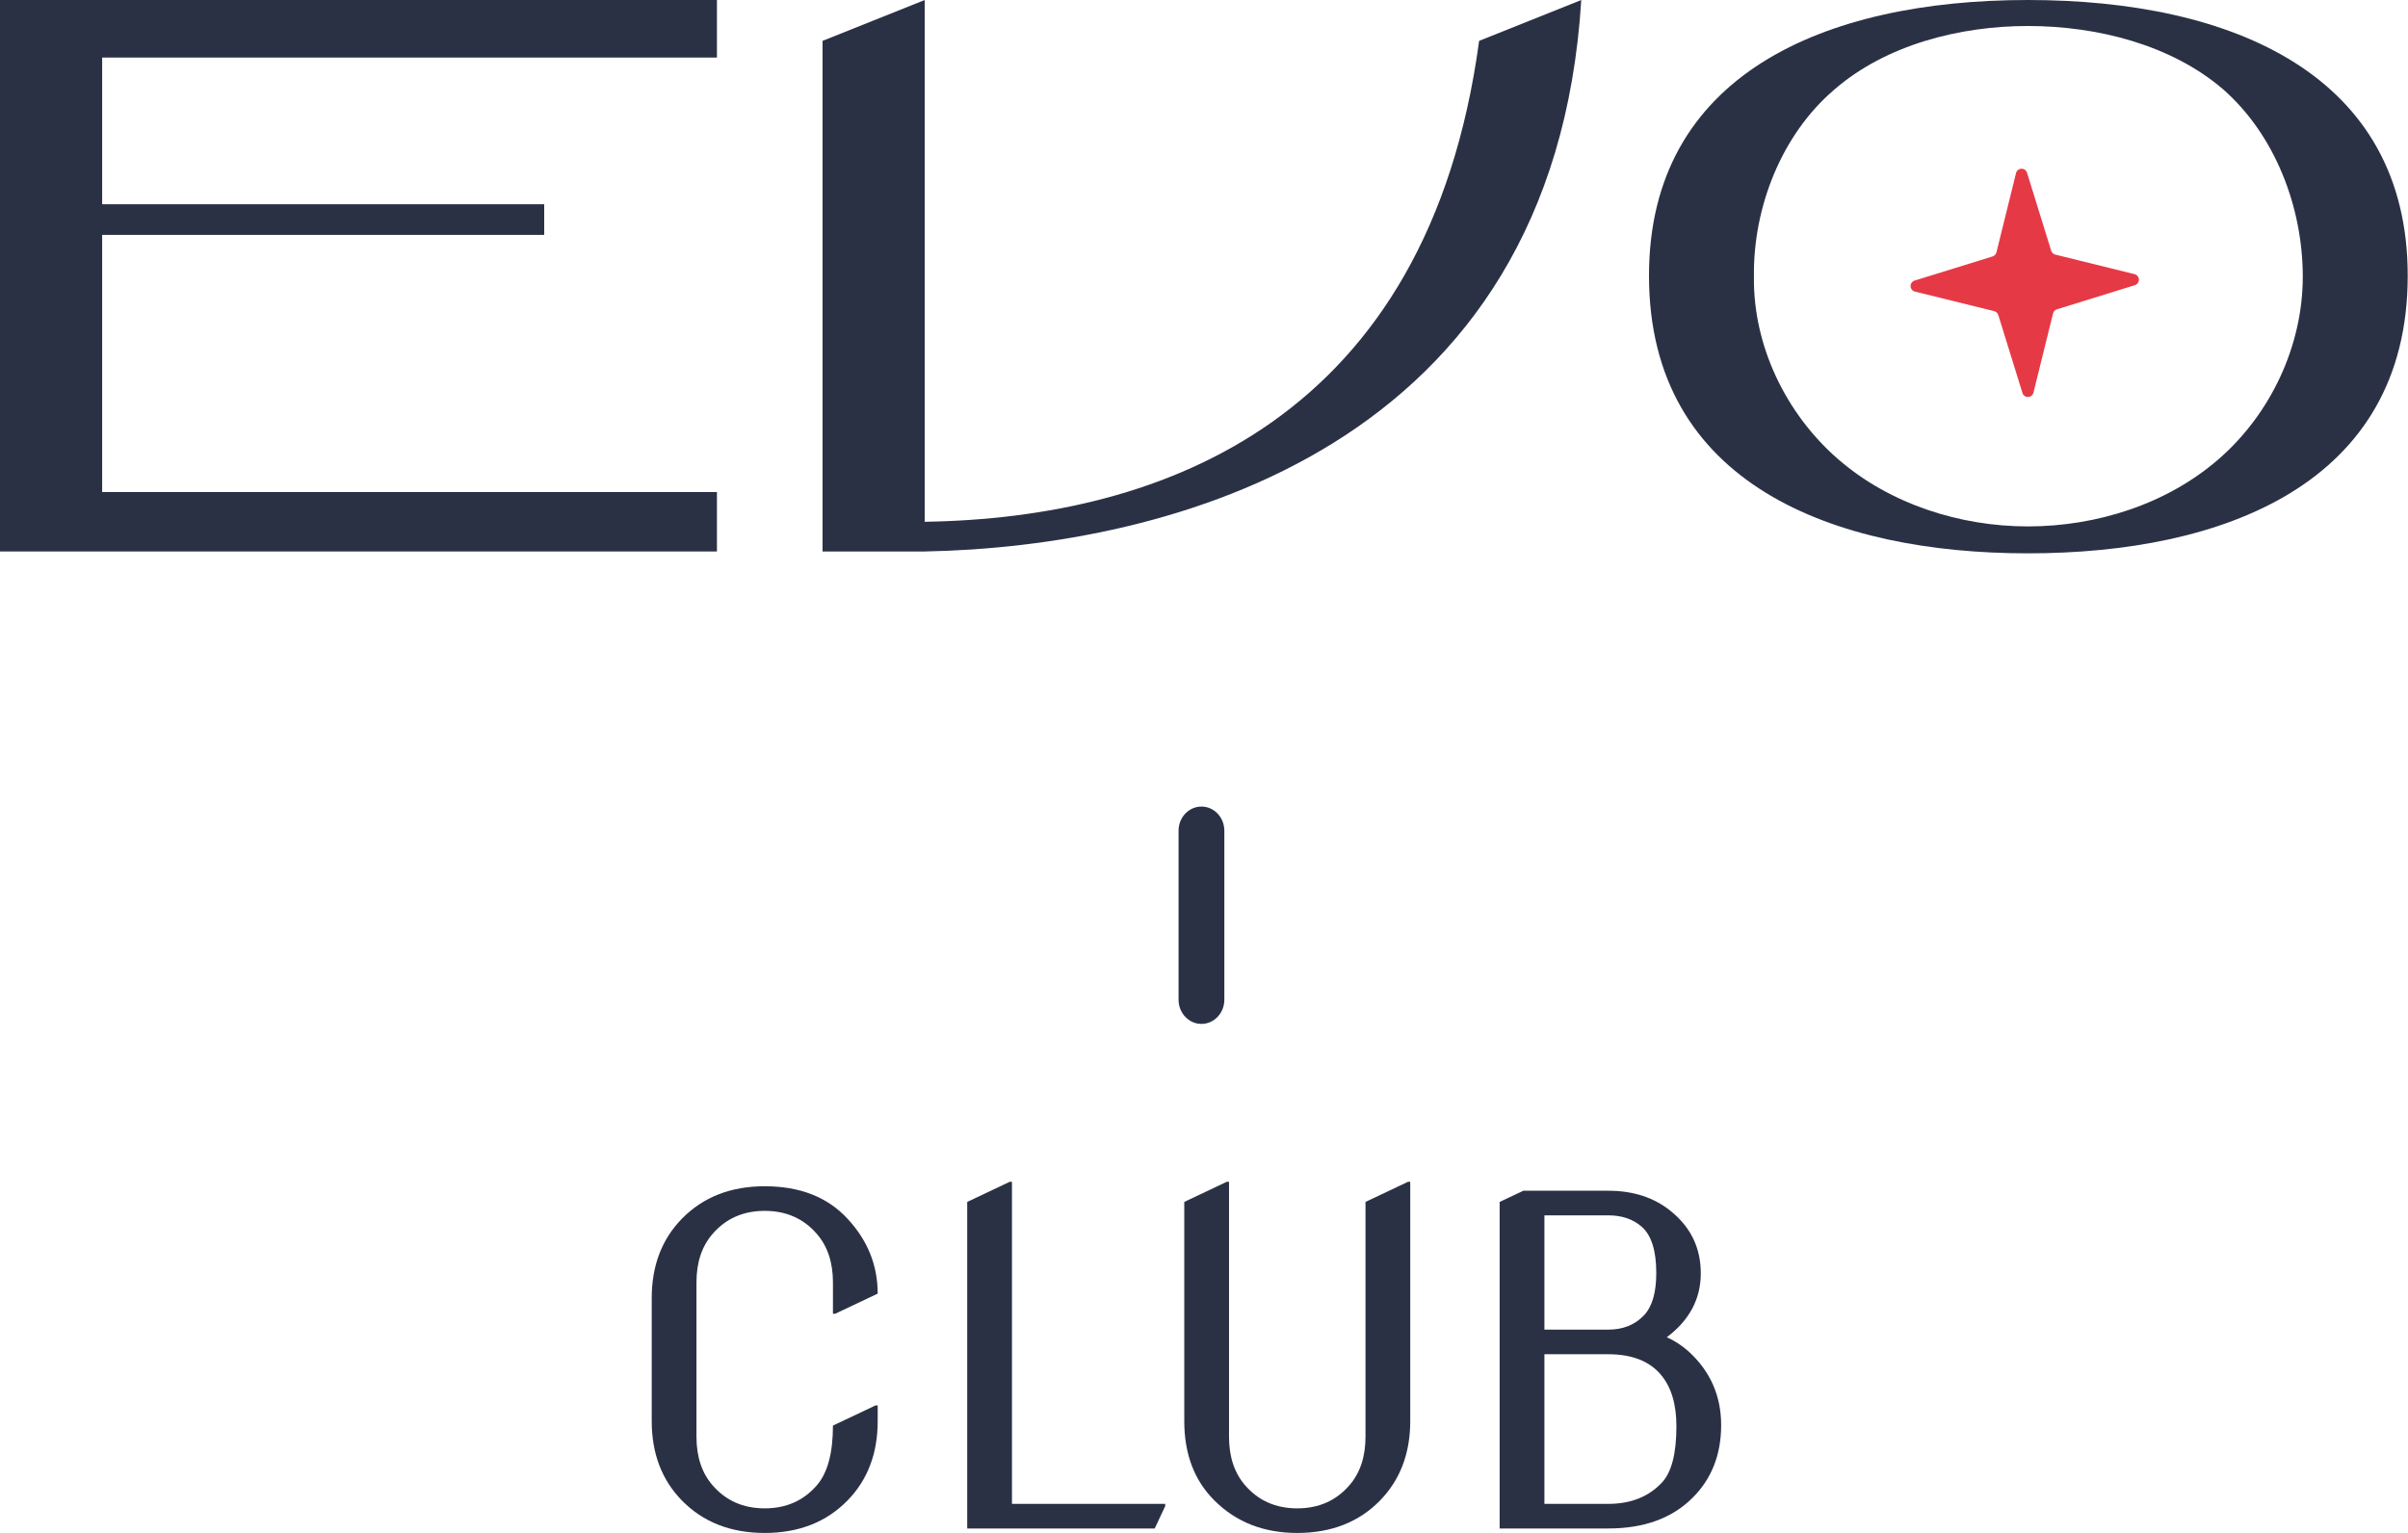
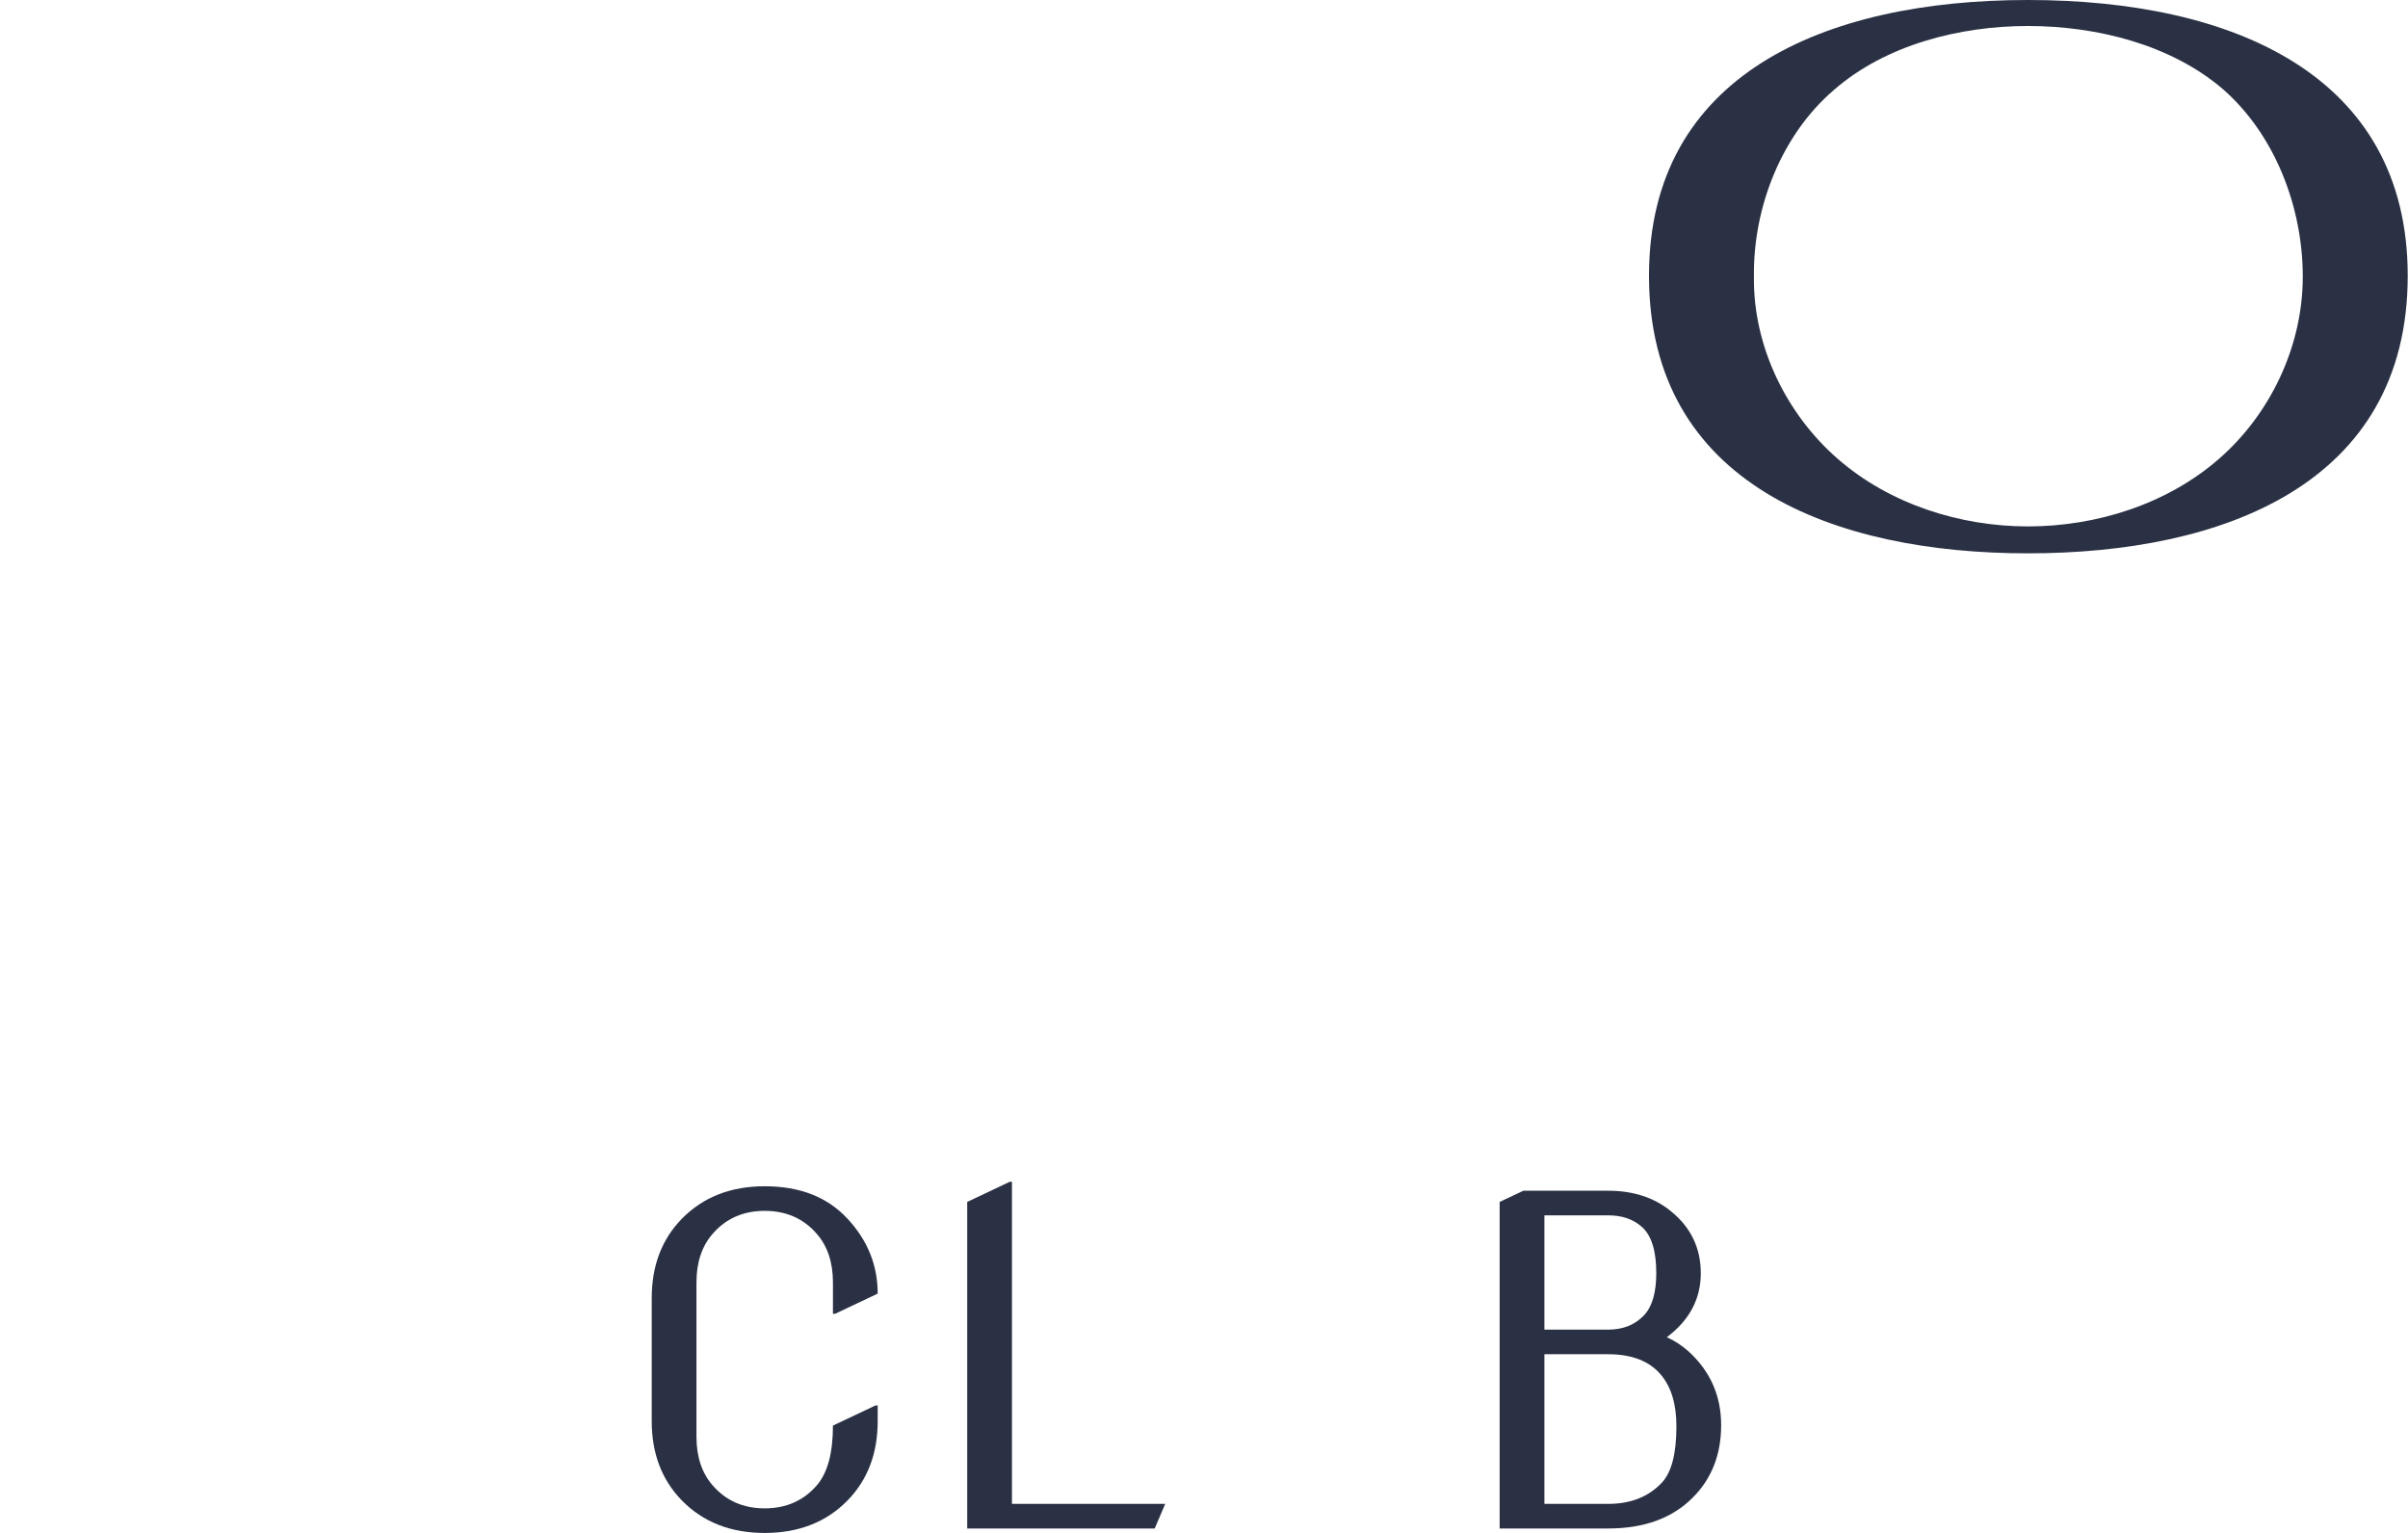
<svg xmlns="http://www.w3.org/2000/svg" width="1528" height="973" viewBox="0 0 1528 973" fill="none">
  <path d="M1286.8 0C1417.04 0 1527.82 47.733 1527.82 175.019C1527.82 307.61 1409.97 351.217 1286.8 351.217C1164.23 351.217 1046.37 307.61 1046.37 175.019C1046.37 47.733 1157.16 0 1286.8 0ZM1408.2 291.11C1440.61 262.824 1461.23 219.806 1461.23 175.609C1461.23 131.412 1443.56 85.447 1410.55 56.572C1377.55 28.286 1330.41 16.5 1286.8 16.5C1243.79 16.5 1196.64 28.286 1163.64 57.161C1130.64 85.447 1112.37 131.412 1112.96 175.609C1112.37 219.806 1133.59 262.824 1166 291.11C1199 319.985 1243.79 334.128 1286.8 334.128C1330.41 334.128 1375.2 319.985 1408.2 291.11Z" fill="#2B3145" />
-   <path d="M938.582 25.929L1003.4 0C985.725 285.806 740.58 347.092 586.775 350.039H521.953V25.929L586.775 0V331.182C738.812 328.824 906.171 265.77 938.582 25.929Z" fill="#2B3145" />
-   <path d="M454.933 36.536H64.822V129.644H345.325V149.091H64.822V312.324H454.933V350.039H0V0H454.933V36.536Z" fill="#2B3145" />
  <path d="M980.004 954.545H1020.47C1034.76 954.545 1046.12 950.049 1054.54 941.057C1060.69 934.527 1063.77 922.601 1063.77 905.281C1063.77 891.273 1060.5 880.389 1053.97 872.628C1046.68 863.92 1035.51 859.566 1020.47 859.566H980.004V954.545ZM980.004 843.95H1020.47C1029.93 843.95 1037.55 840.874 1043.32 834.722C1048.43 829.232 1050.99 820.335 1050.99 808.031C1050.99 793.834 1047.91 784.038 1041.76 778.643C1036.27 773.816 1029.17 771.403 1020.47 771.403H980.004V843.95ZM951.61 970.161V762.885L966.659 755.786H1020.47C1036.46 755.786 1049.76 760.14 1060.36 768.847C1072.95 779.069 1079.24 792.178 1079.24 808.173C1079.24 824.452 1072.05 837.987 1057.66 848.777C1062.3 850.764 1066.89 853.746 1071.43 857.721C1085.25 870.309 1092.16 885.926 1092.16 904.571C1092.16 923.311 1086.1 938.691 1073.99 950.711C1061.02 963.678 1043.18 970.161 1020.47 970.161H951.61Z" fill="#2B3145" />
-   <path d="M751.482 762.884L778.457 750.106H779.876V911.953C779.876 924.635 783.284 934.904 790.098 942.76C798.522 952.509 809.548 957.383 823.177 957.383C836.807 957.383 847.833 952.509 856.257 942.76C863.071 934.904 866.478 924.635 866.478 911.953V762.884L893.453 750.106H894.872V902.015C894.872 922.458 888.484 939.258 875.706 952.414C862.267 966.138 844.757 973 823.177 973C801.882 973 784.372 966.138 770.648 952.414C757.871 939.731 751.482 922.932 751.482 902.015V762.884Z" fill="#2B3145" />
-   <path d="M613.747 970.16V762.884L640.721 750.106H642.141V954.544H739.391V955.963L732.718 970.16H613.747Z" fill="#2B3145" />
+   <path d="M613.747 970.16V762.884L640.721 750.106H642.141V954.544H739.391L732.718 970.16H613.747Z" fill="#2B3145" />
  <path d="M556.942 892.076V902.014C556.942 922.552 550.553 939.352 537.776 952.413C524.336 966.137 506.826 972.999 485.247 972.999C463.667 972.999 446.158 966.137 432.718 952.413C419.94 939.352 413.552 922.552 413.552 902.014V823.93C413.552 803.392 419.94 786.592 432.718 773.531C446.158 759.807 463.667 752.945 485.247 752.945C507.583 752.945 525.093 759.807 537.776 773.531C550.553 787.254 556.942 803.108 556.942 821.091L529.967 833.868H528.548V813.992C528.548 801.309 525.14 791.04 518.326 783.185C509.902 773.436 498.876 768.562 485.247 768.562C471.618 768.562 460.591 773.436 452.168 783.185C445.353 791.04 441.946 801.309 441.946 813.992V911.952C441.946 924.634 445.353 934.903 452.168 942.759C460.591 952.508 471.618 957.382 485.247 957.382C498.876 957.382 509.902 952.508 518.326 942.759C525.14 934.903 528.548 922.268 528.548 904.853L555.522 892.076H556.942Z" fill="#2B3145" />
-   <path d="M1215.09 185.067L1265.43 197.497C1266.03 197.652 1266.58 197.956 1267.04 198.382C1267.49 198.808 1267.82 199.341 1268.01 199.932L1283.36 249.46C1283.6 250.211 1284.07 250.863 1284.72 251.319C1285.36 251.775 1286.13 252.009 1286.92 251.986C1287.71 251.963 1288.47 251.684 1289.08 251.192C1289.7 250.699 1290.13 250.02 1290.33 249.256L1302.76 198.917C1302.91 198.316 1303.22 197.764 1303.64 197.313C1304.07 196.861 1304.6 196.525 1305.19 196.336L1354.72 180.989C1355.47 180.751 1356.12 180.274 1356.58 179.632C1357.03 178.989 1357.27 178.216 1357.25 177.429C1357.22 176.641 1356.94 175.883 1356.45 175.268C1355.96 174.653 1355.28 174.216 1354.52 174.022L1304.18 161.592C1303.58 161.437 1303.02 161.133 1302.57 160.707C1302.12 160.281 1301.79 159.748 1301.6 159.157L1286.25 109.629C1286.01 108.878 1285.53 108.225 1284.89 107.77C1284.25 107.314 1283.48 107.08 1282.69 107.103C1281.9 107.126 1281.14 107.404 1280.53 107.897C1279.91 108.39 1279.48 109.069 1279.28 109.832L1266.85 160.171C1266.7 160.772 1266.39 161.324 1265.97 161.776C1265.54 162.227 1265.01 162.563 1264.42 162.753L1214.89 178.099C1214.14 178.338 1213.49 178.814 1213.03 179.457C1212.57 180.099 1212.34 180.873 1212.36 181.66C1212.39 182.447 1212.66 183.206 1213.16 183.82C1213.65 184.435 1214.33 184.873 1215.09 185.067Z" fill="#E63946" />
-   <path d="M747.859 527.269C747.859 518.804 754.361 511.941 762.381 511.941C770.401 511.941 776.902 518.804 776.902 527.269V634.567C776.902 643.033 770.401 649.895 762.381 649.895C754.361 649.895 747.859 643.033 747.859 634.567V527.269Z" fill="#2B3145" />
</svg>